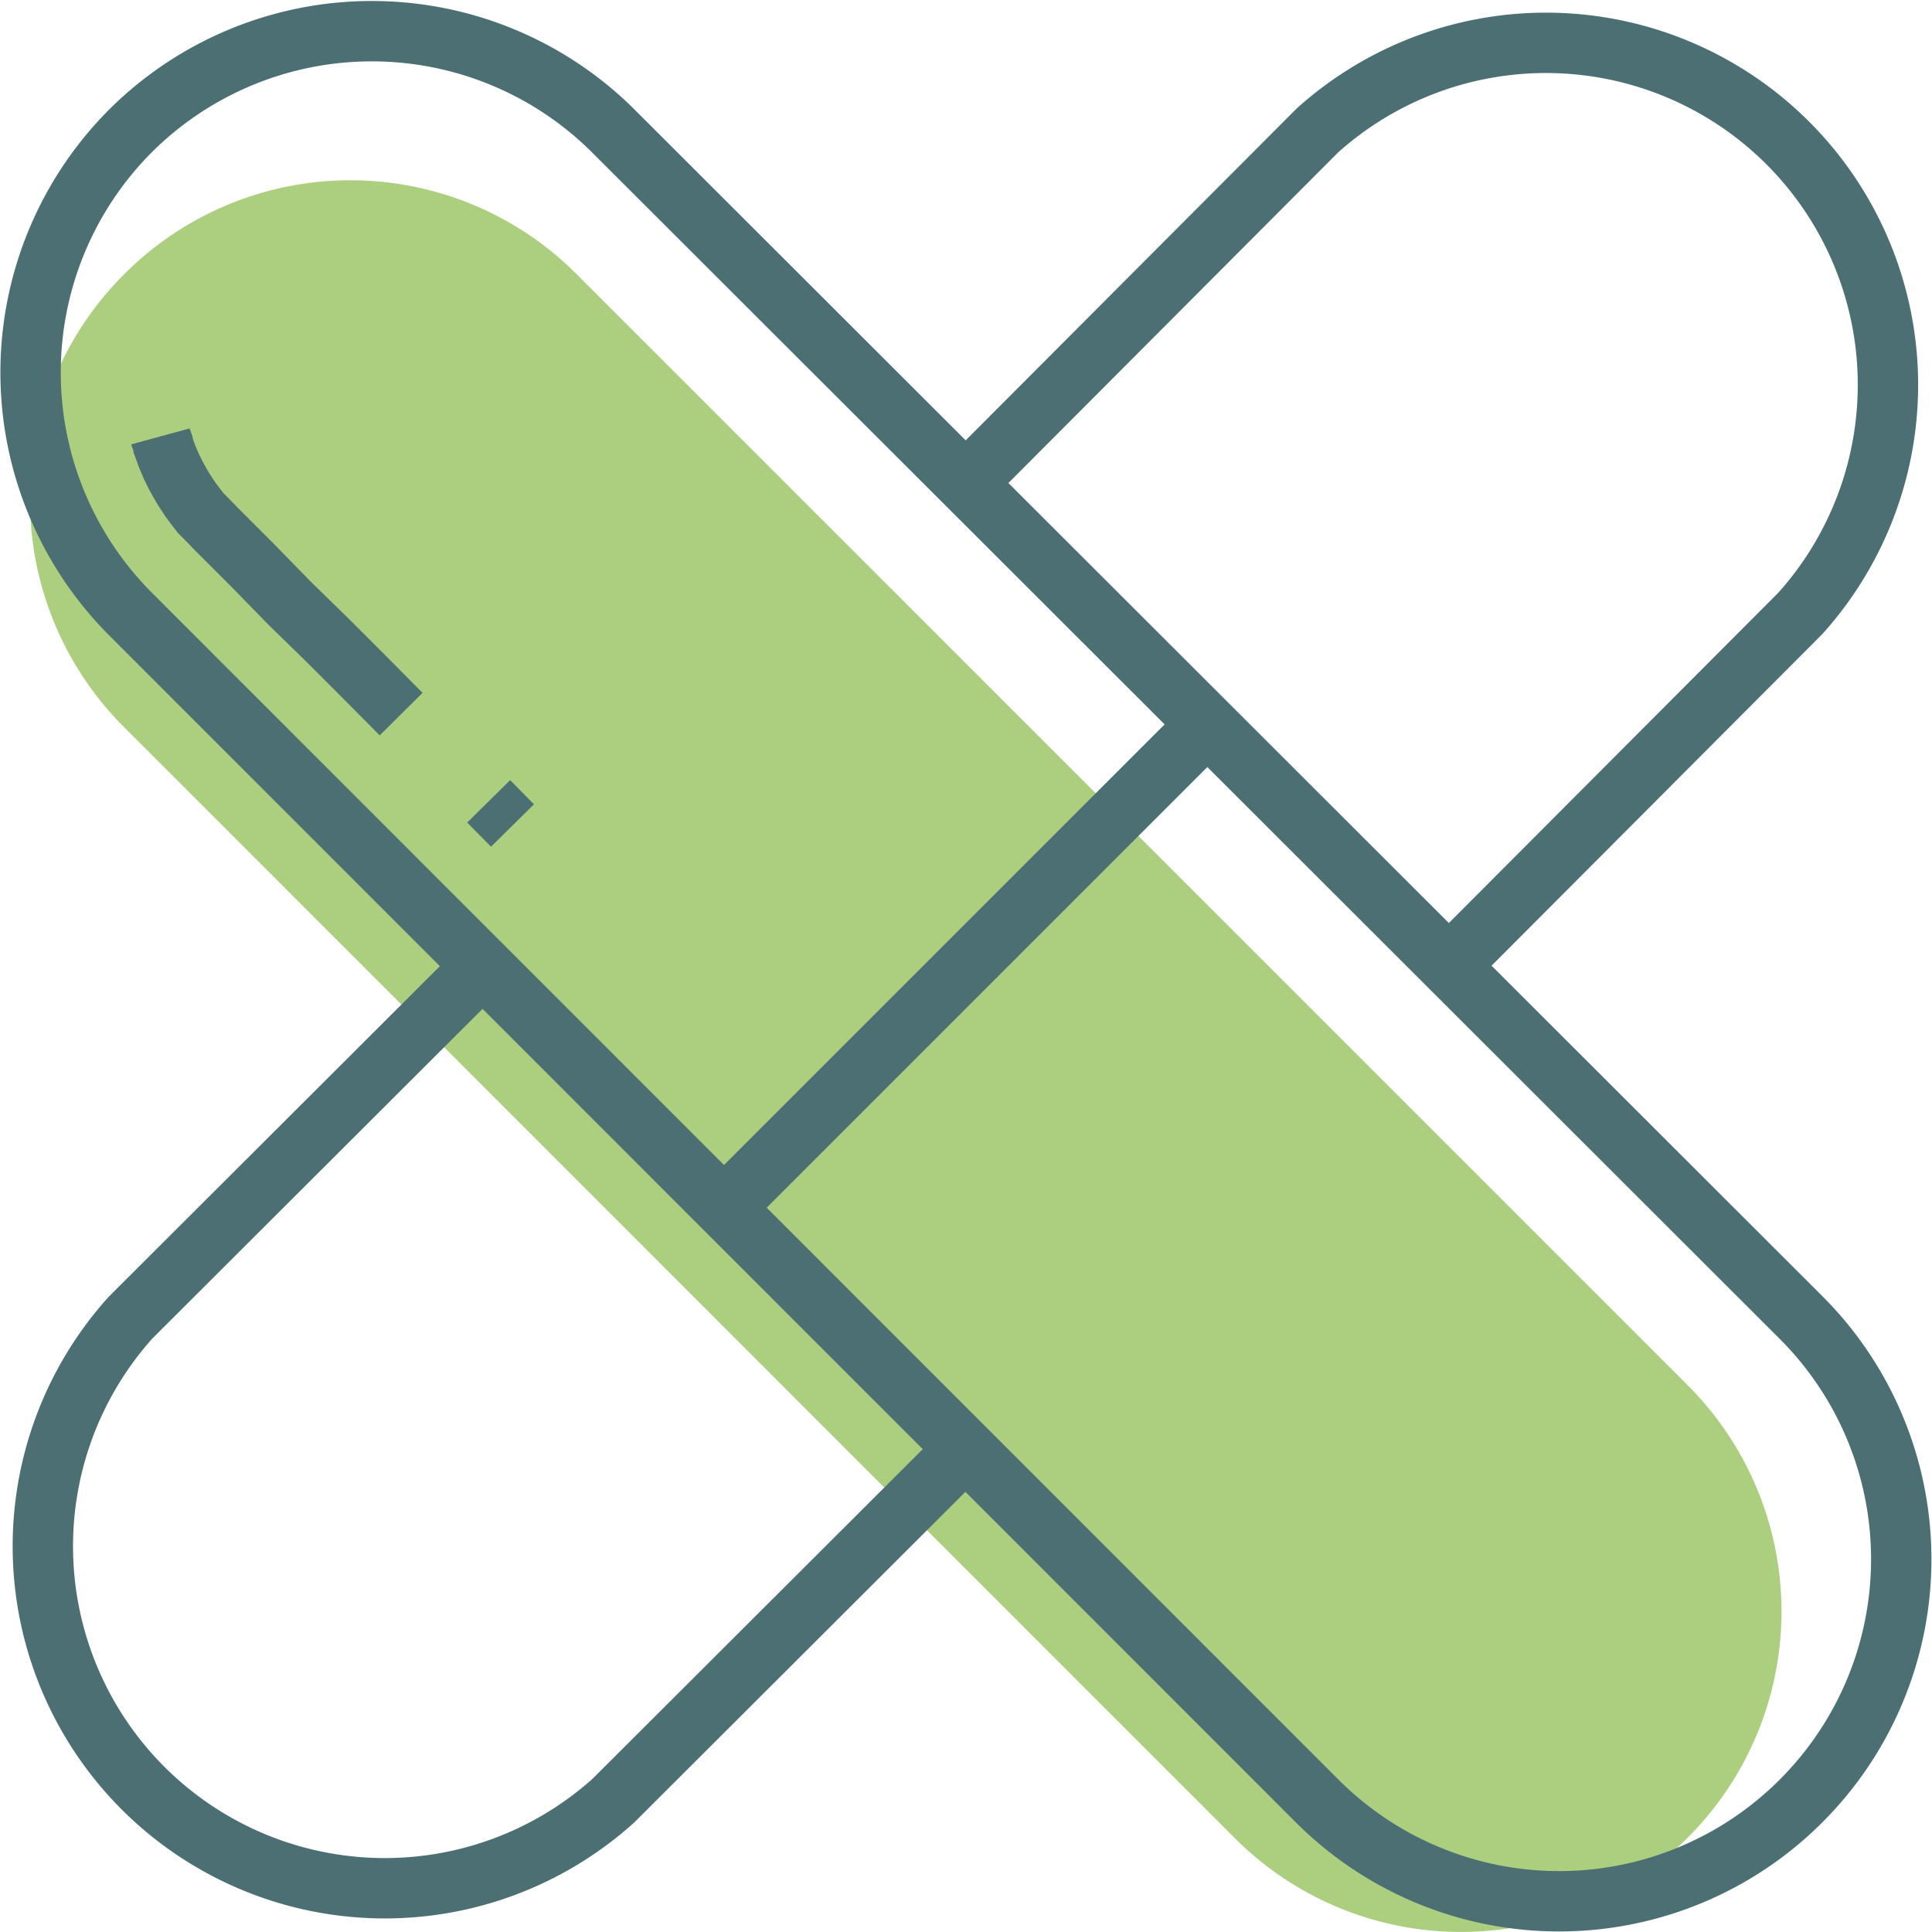
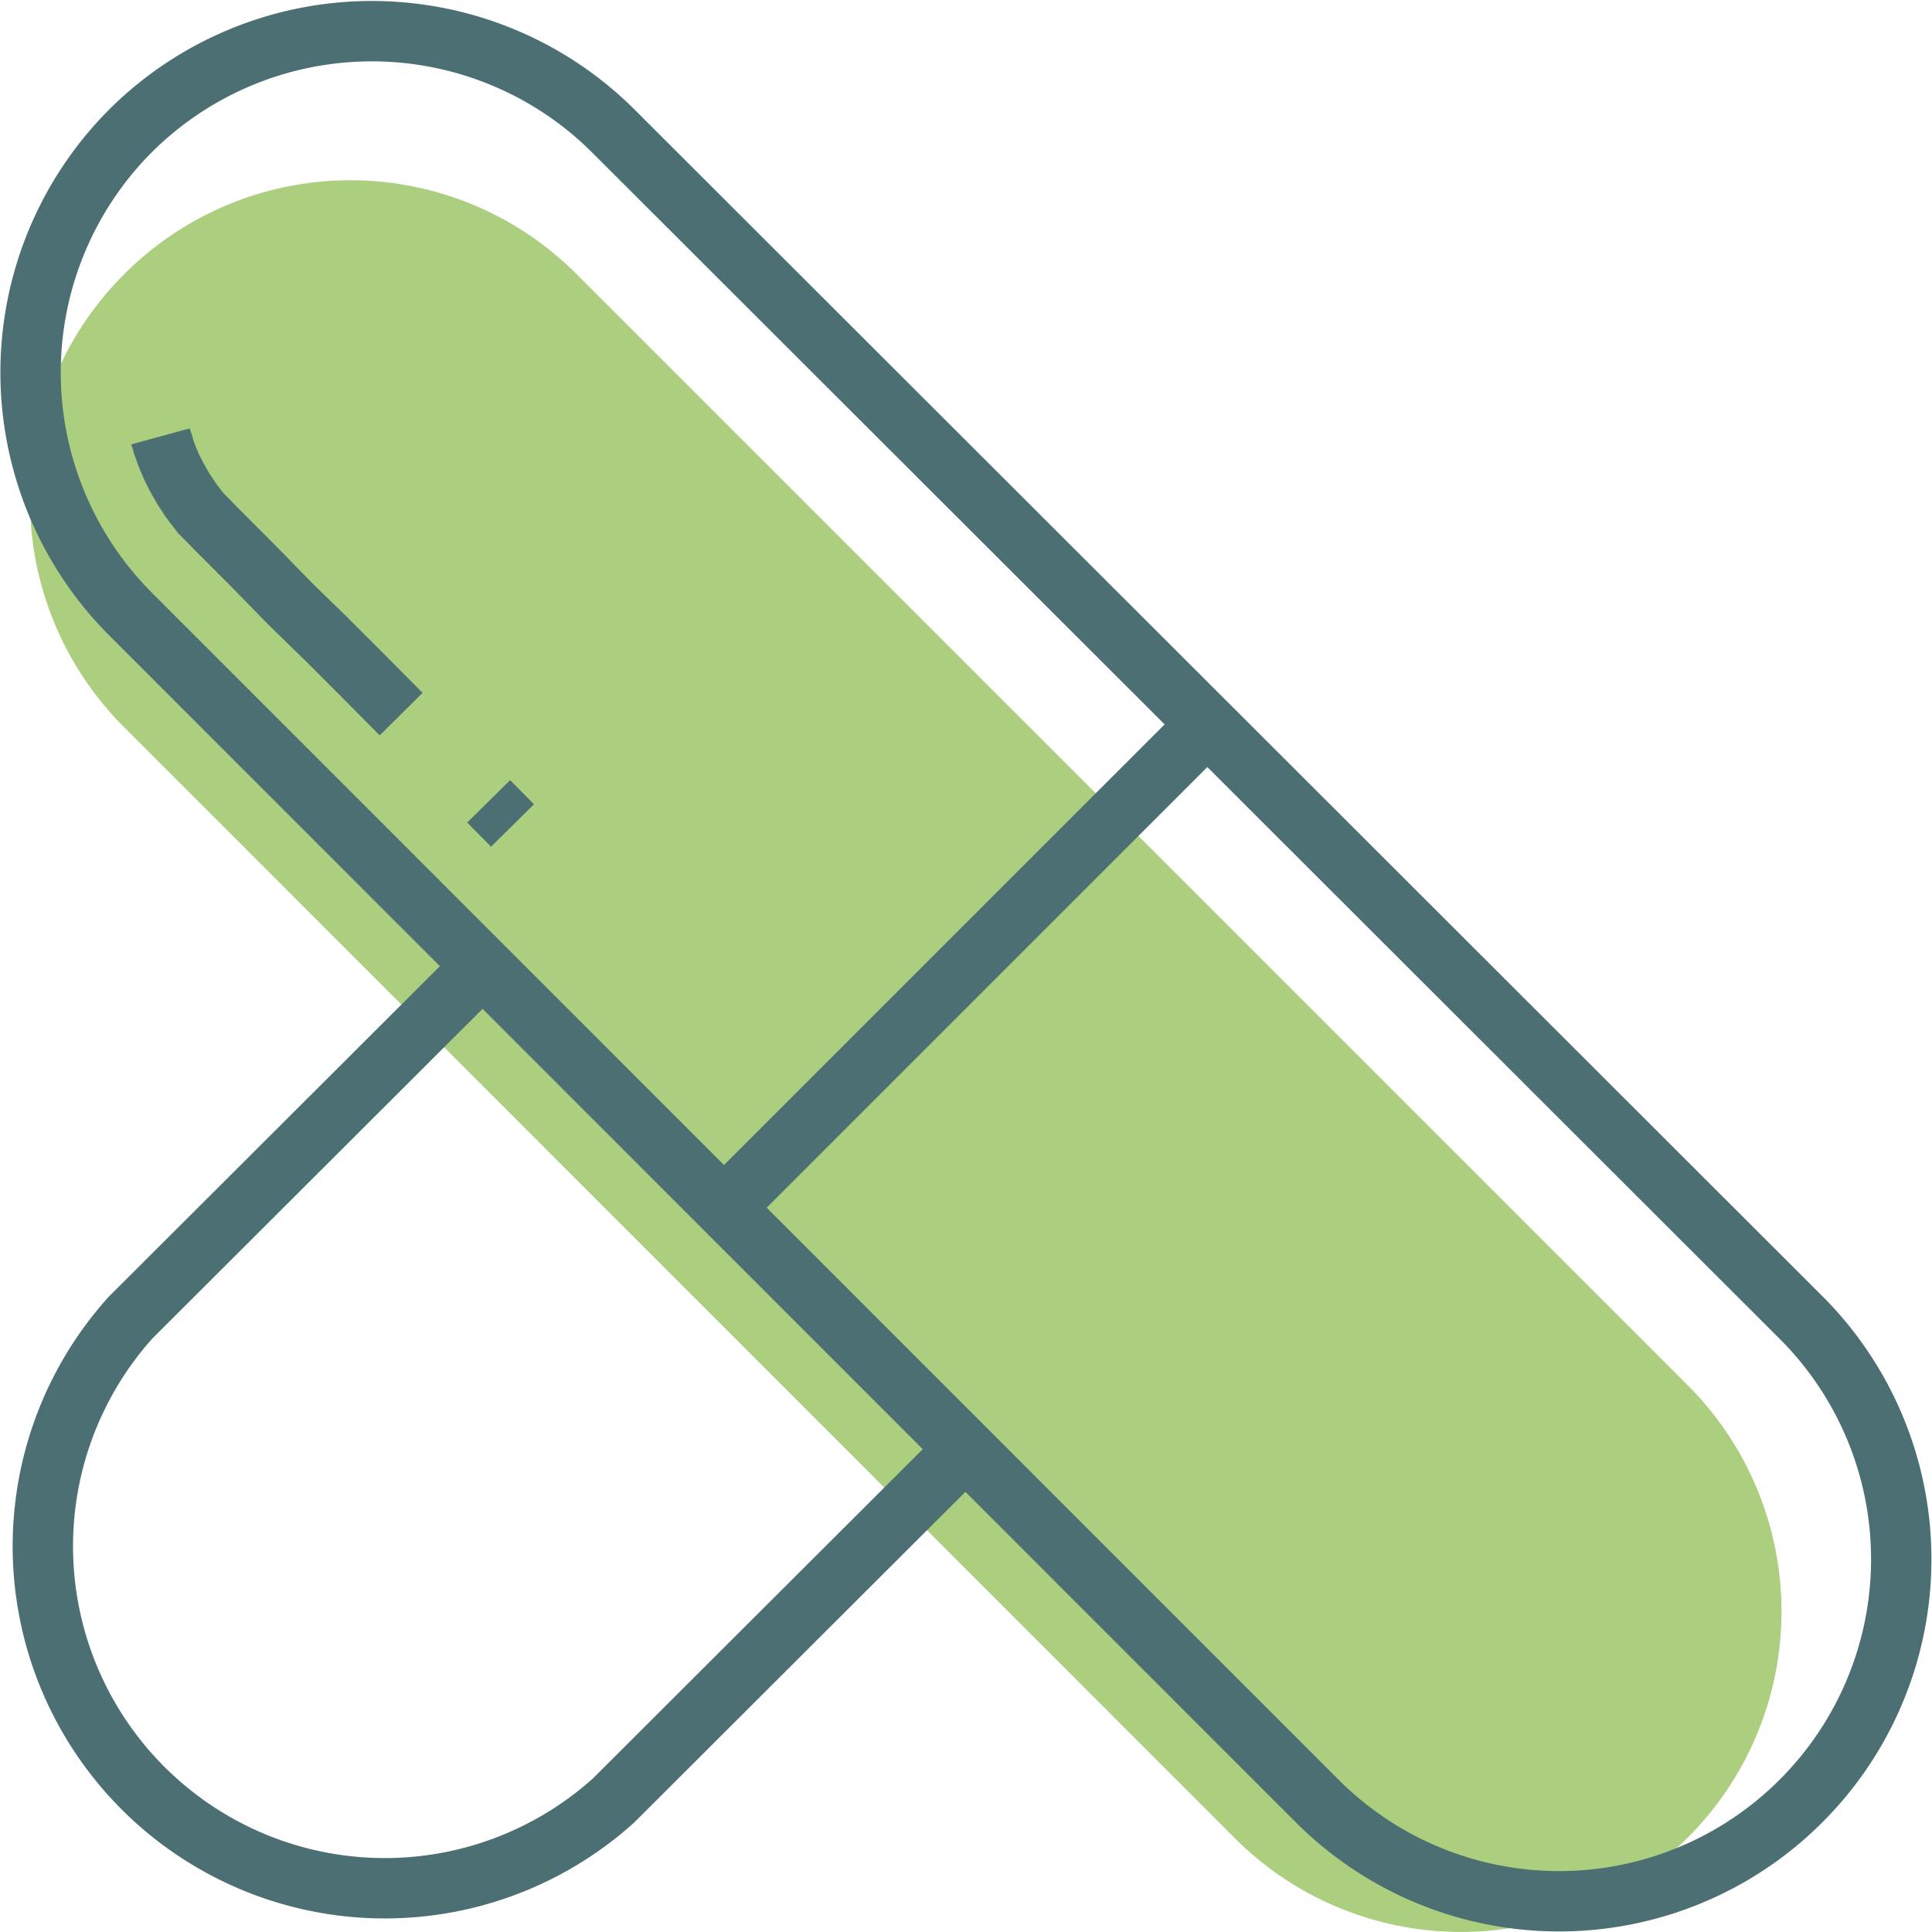
<svg xmlns="http://www.w3.org/2000/svg" viewBox="0 0 64.01 64">
  <defs>
    <style>.cls-1{fill:#accf7f;}.cls-2{fill:none;stroke:#4b6f73;stroke-miterlimit:10;stroke-width:2px;}</style>
  </defs>
  <g id="Layer_2" data-name="Layer 2">
    <g id="Layer_1-2" data-name="Layer 1">
      <path class="cls-1" d="M40.9,60.89,4.11,24.09a10.59,10.59,0,0,1,0-15h0a10.58,10.58,0,0,1,15,0l36.8,36.8a10.59,10.59,0,0,1,0,15h0A10.59,10.59,0,0,1,40.9,60.89Z" />
      <path class="cls-2" d="M43.65,59.68,4.32,20.34a11.33,11.33,0,0,1,0-16h0a11.33,11.33,0,0,1,16,0L59.68,43.66a11.32,11.32,0,0,1,0,16h0A11.33,11.33,0,0,1,43.65,59.68Z" />
      <path class="cls-2" d="M13.29,23.66l-1.22-1.23L10.84,21.2,9.61,20,8.38,18.74,7.15,17.51l-.26-.27L6.65,17l-.23-.3q-.11-.14-.21-.3c-.07-.1-.13-.2-.19-.3l-.18-.32-.16-.32-.14-.33-.12-.33c0-.12-.08-.23-.11-.34" />
      <line class="cls-2" x1="16.98" y1="27.35" x2="16.19" y2="26.55" />
      <path class="cls-2" d="M16,32,4.32,43.66a11.33,11.33,0,0,0,16,16L32,48" />
-       <path class="cls-2" d="M32,16,43.65,4.32a11.33,11.33,0,0,1,16,16L48,32" />
      <line class="cls-2" x1="40.01" y1="23.99" x2="23.99" y2="40.01" />
      <line class="cls-2" x1="53" y1="57" x2="53" y2="57" />
      <line class="cls-2" x1="49" y1="57" x2="49" y2="57" />
      <line class="cls-2" x1="57" y1="53" x2="57" y2="53" />
      <line class="cls-2" x1="53" y1="53" x2="53" y2="53" />
      <line class="cls-2" x1="49" y1="53" x2="49" y2="53" />
      <line class="cls-2" x1="45" y1="53" x2="45" y2="53" />
      <line class="cls-2" x1="57" y1="49" x2="57" y2="49" />
      <line class="cls-2" x1="53" y1="49" x2="53" y2="49" />
      <line class="cls-2" x1="49" y1="49" x2="49" y2="49" />
      <line class="cls-2" x1="45" y1="49" x2="45" y2="49" />
      <line class="cls-2" x1="53" y1="45" x2="53" y2="45" />
      <line class="cls-2" x1="49" y1="45" x2="49" y2="45" />
      <line class="cls-2" x1="45" y1="45" x2="45" y2="45" />
      <line class="cls-2" x1="49" y1="41" x2="49" y2="41" />
      <line class="cls-2" x1="41" y1="49" x2="41" y2="49" />
      <line class="cls-2" x1="41" y1="15" x2="41" y2="15" />
      <line class="cls-2" x1="45" y1="19" x2="45" y2="19" />
      <line class="cls-2" x1="45" y1="15" x2="45" y2="15" />
      <line class="cls-2" x1="45" y1="11" x2="45" y2="11" />
      <line class="cls-2" x1="49" y1="23" x2="49" y2="23" />
      <line class="cls-2" x1="49" y1="19" x2="49" y2="19" />
      <line class="cls-2" x1="49" y1="15" x2="49" y2="15" />
      <line class="cls-2" x1="49" y1="11" x2="49" y2="11" />
      <line class="cls-2" x1="53" y1="19" x2="53" y2="19" />
      <line class="cls-2" x1="53" y1="15" x2="53" y2="15" />
      <line class="cls-2" x1="53" y1="11" x2="53" y2="11" />
      <line class="cls-2" x1="57" y1="15" x2="57" y2="15" />
      <line class="cls-2" x1="57" y1="11" x2="57" y2="11" />
      <line class="cls-2" x1="49" y1="7" x2="49" y2="7" />
      <line class="cls-2" x1="53" y1="7" x2="53" y2="7" />
    </g>
  </g>
</svg>